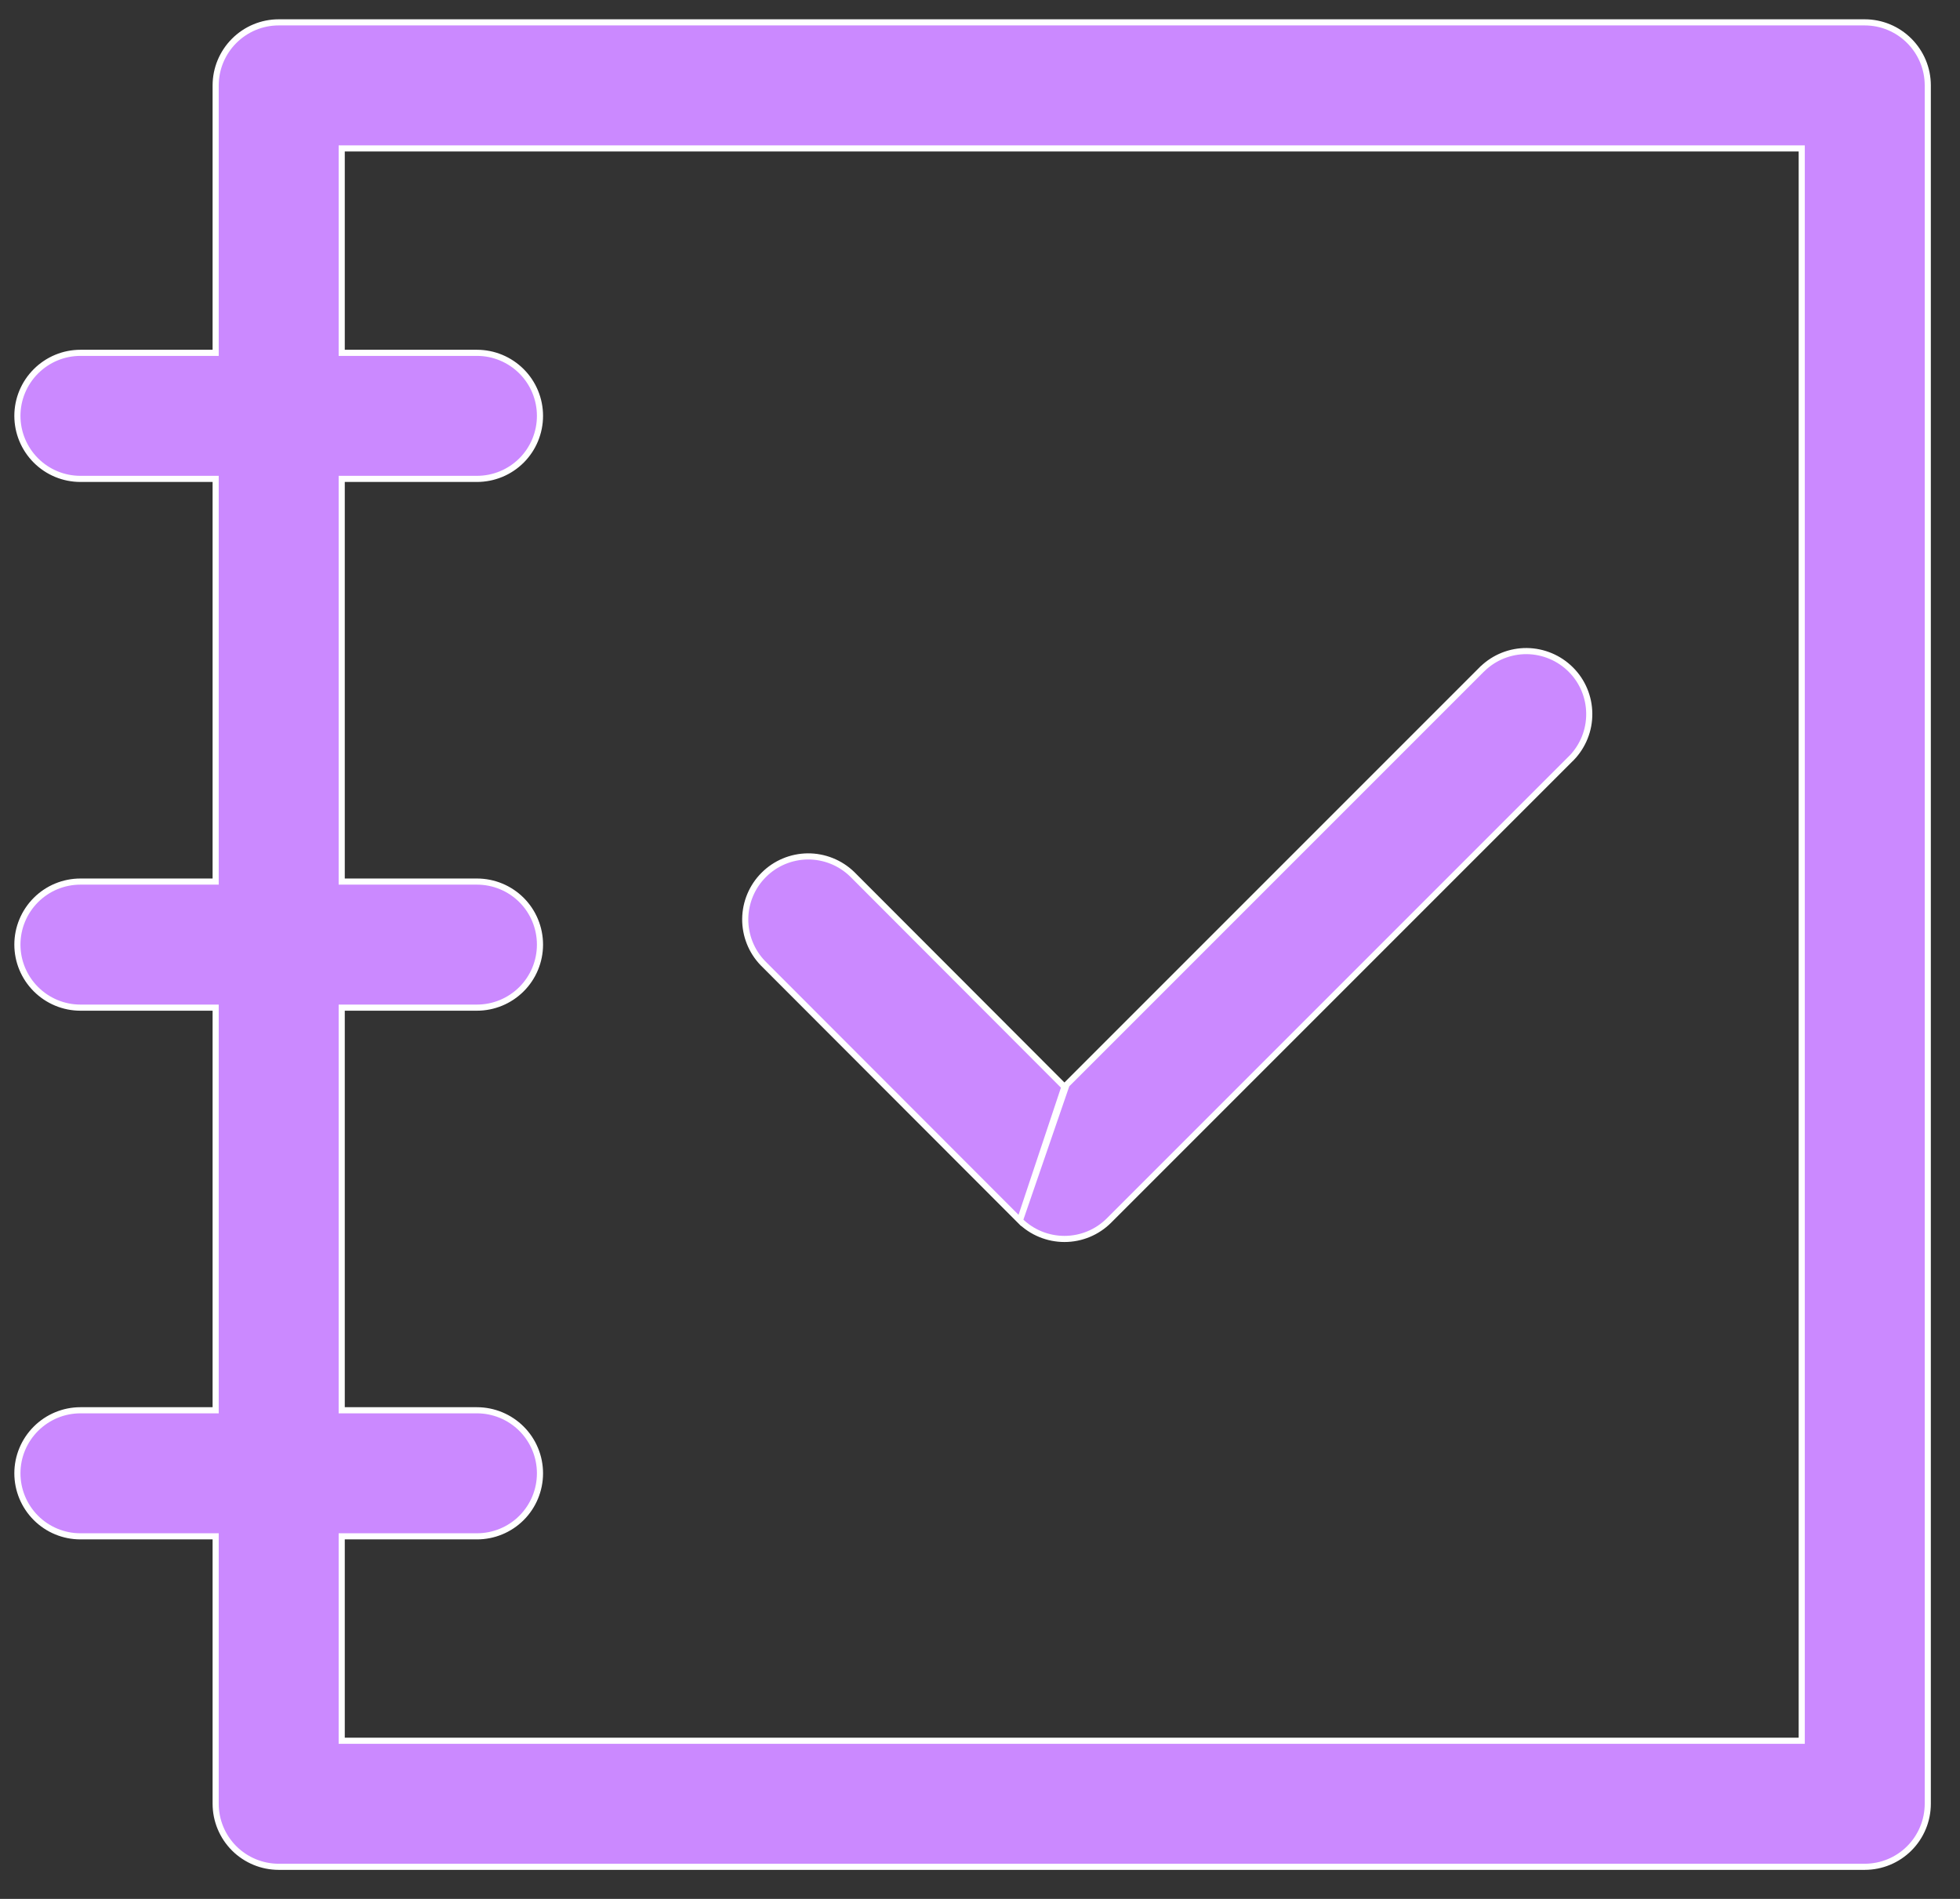
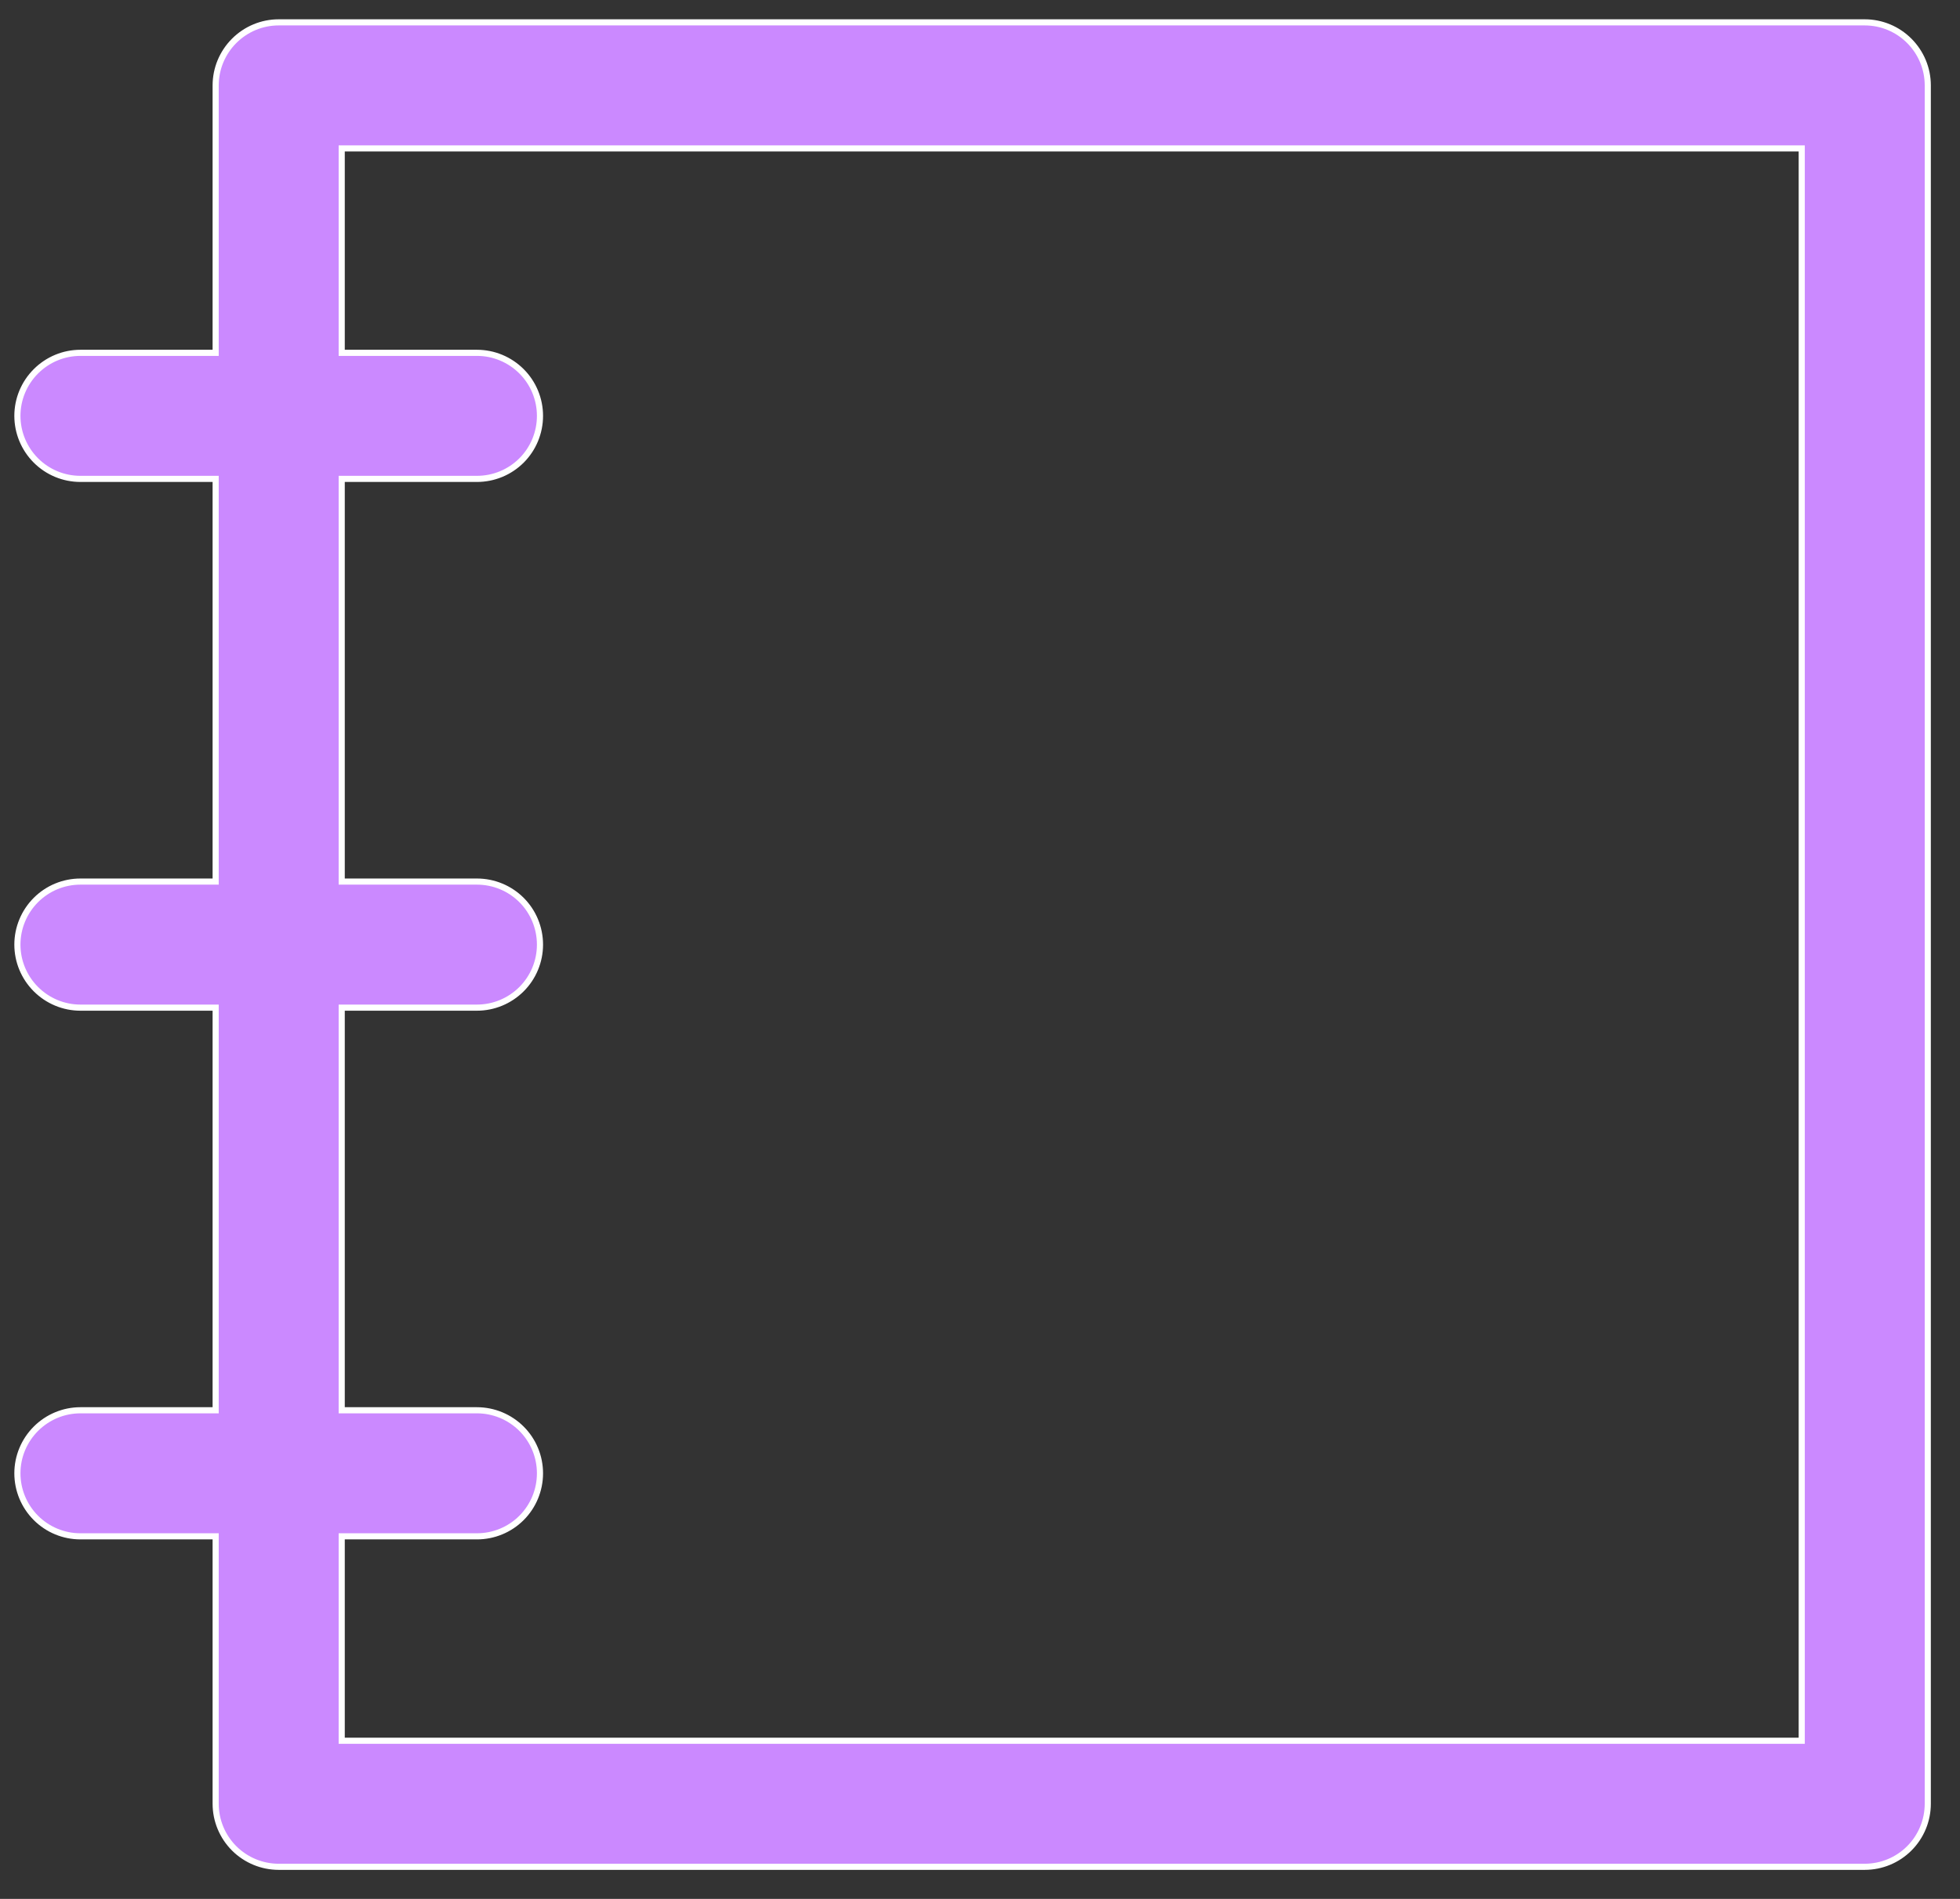
<svg xmlns="http://www.w3.org/2000/svg" width="32" height="31" viewBox="0 0 32 31" fill="none">
  <rect x="0" y="0" width="32" height="31" fill="#333333" stroke="none" />
  <path d="M3.471 5.76H3.521V5.71V1.394C3.521 1.121 3.63 0.86 3.823 0.667C4.016 0.474 4.277 0.365 4.55 0.365H30.445C30.718 0.365 30.98 0.474 31.172 0.667C31.365 0.86 31.474 1.121 31.474 1.394V29.447C31.474 29.72 31.365 29.982 31.172 30.175C30.98 30.367 30.718 30.476 30.445 30.476H4.55C4.277 30.476 4.016 30.367 3.823 30.175C3.63 29.982 3.521 29.72 3.521 29.447V25.131V25.081H3.471H1.313C1.04 25.081 0.779 24.973 0.586 24.78C0.393 24.587 0.284 24.325 0.284 24.052C0.284 23.779 0.393 23.518 0.586 23.325C0.779 23.132 1.04 23.023 1.313 23.023H3.471H3.521V22.973V16.5V16.45H3.471H1.313C1.04 16.45 0.779 16.341 0.586 16.148C0.393 15.955 0.284 15.694 0.284 15.421C0.284 15.148 0.393 14.886 0.586 14.693C0.779 14.5 1.04 14.392 1.313 14.392H3.471H3.521V14.342V7.868V7.818H3.471H1.313C1.04 7.818 0.779 7.71 0.586 7.517C0.393 7.324 0.284 7.062 0.284 6.789C0.284 6.516 0.393 6.255 0.586 6.062C0.779 5.869 1.04 5.76 1.313 5.76H3.471ZM29.366 28.418H29.416V28.368V2.473V2.423H29.366H5.629H5.579V2.473V5.71V5.76H5.629H7.787C8.06 5.76 8.322 5.869 8.515 6.062C8.708 6.255 8.816 6.516 8.816 6.789C8.816 7.062 8.708 7.324 8.515 7.517C8.322 7.71 8.06 7.818 7.787 7.818H5.629H5.579V7.868V14.342V14.392H5.629H7.787C8.06 14.392 8.322 14.5 8.515 14.693C8.708 14.886 8.816 15.148 8.816 15.421C8.816 15.694 8.708 15.955 8.515 16.148C8.322 16.341 8.06 16.45 7.787 16.45H5.629H5.579V16.5V22.973V23.023H5.629H7.787C8.06 23.023 8.322 23.132 8.515 23.325C8.708 23.518 8.816 23.779 8.816 24.052C8.816 24.325 8.708 24.587 8.515 24.78C8.322 24.973 8.06 25.081 7.787 25.081H5.629H5.579V25.131V28.368V28.418H5.629H29.366Z" fill="#CB89FF" stroke="white" stroke-width="0.1" />
-   <path d="M17.379 17.742L17.343 17.707L13.911 14.27C13.717 14.083 13.457 13.979 13.187 13.981C12.917 13.984 12.659 14.092 12.469 14.283C12.278 14.473 12.17 14.732 12.167 15.001C12.165 15.271 12.268 15.531 12.456 15.725C12.456 15.725 12.456 15.725 12.456 15.725L16.651 19.925L17.379 17.742ZM17.379 17.742L17.414 17.707M17.379 17.742L17.414 17.707M17.414 17.707L24.203 10.918C24.204 10.918 24.204 10.918 24.204 10.918C24.398 10.73 24.658 10.627 24.927 10.629C25.197 10.632 25.455 10.74 25.646 10.931C25.837 11.121 25.945 11.379 25.947 11.649C25.95 11.919 25.846 12.178 25.659 12.373C25.659 12.373 25.659 12.373 25.658 12.373L18.106 19.925C17.913 20.118 17.652 20.226 17.379 20.226C17.106 20.226 16.844 20.118 16.651 19.925L17.414 17.707Z" fill="#CB89FF" stroke="white" stroke-width="0.1" />
</svg>